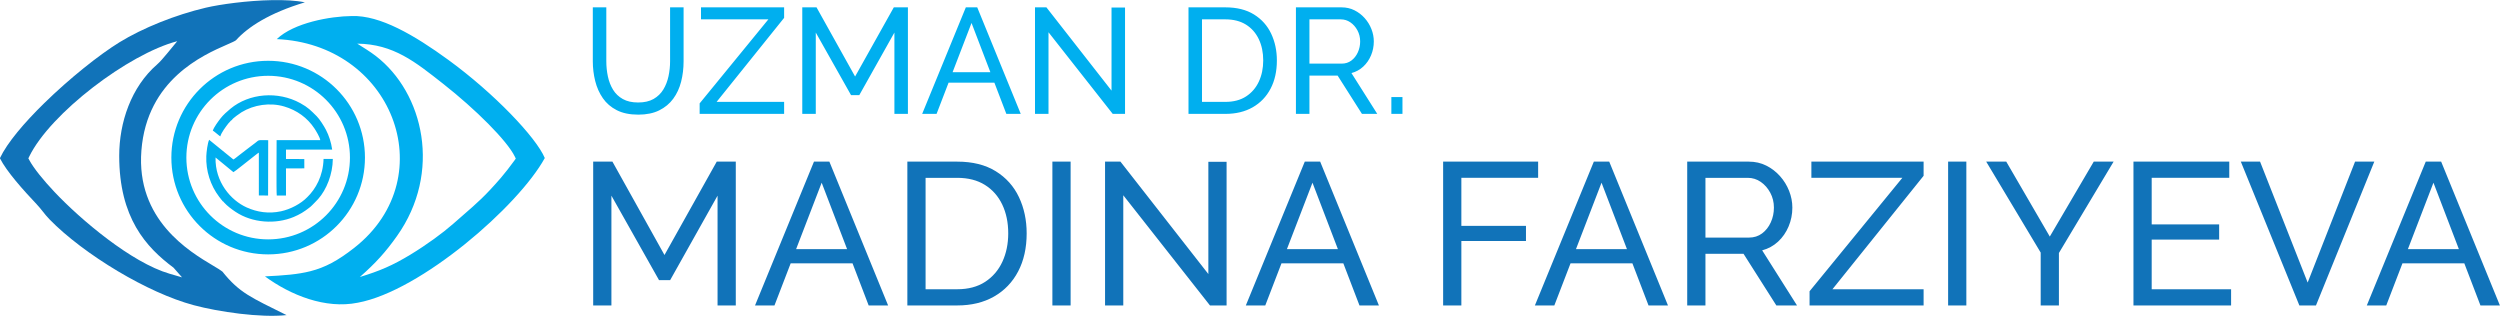
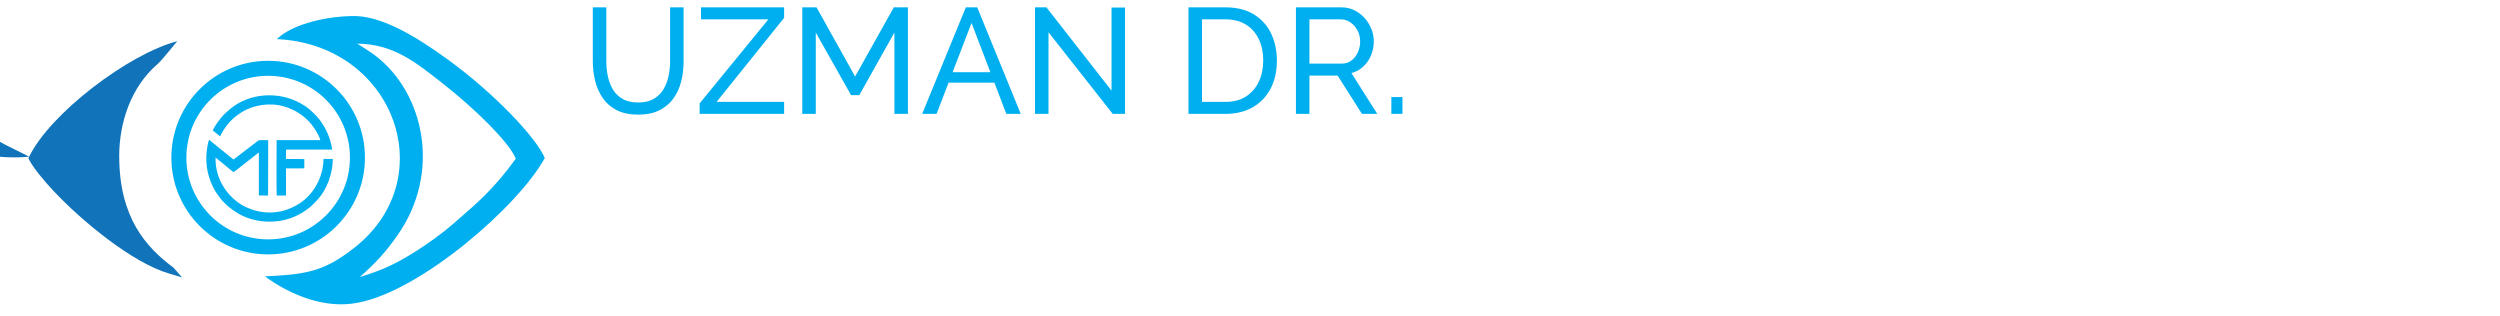
<svg xmlns="http://www.w3.org/2000/svg" xml:space="preserve" width="11811px" height="1492px" version="1.1" style="shape-rendering:geometricPrecision; text-rendering:geometricPrecision; image-rendering:optimizeQuality; fill-rule:evenodd; clip-rule:evenodd" viewBox="0 0 11811 1491.61">
  <defs>
    <style type="text/css">
   
    .fil1 {fill:#00AFEF}
    .fil2 {fill:#1173B9}
    .fil0 {fill:#1173B9;fill-rule:nonzero}
   
  </style>
  </defs>
  <g id="Слой_x0020_1">
    <g id="_2643758580928">
-       <path class="fil0" d="M3390.02 1442.86l0 -518.68 -223.93 399.06 -52.64 0 -224.89 -399.06 0 518.68 -86.13 0 0 -679.45 90.91 0 245.95 441.16 246.9 -441.16 89.96 0 0 679.45 -86.13 0zm455.52 -679.45l72.73 0 277.53 679.45 -91.87 0 -76.24 -199.05 -292.2 0 -76.56 199.05 -91.87 0 278.48 -679.45zm156.47 413.41l-120.1 -313.89 -120.74 313.89 240.84 0zm284.7 266.04l0 -679.45 235.42 0c72.73,0 133.5,15.15 182.3,45.45 48.81,30.31 85.34,71.14 109.58,122.5 24.24,51.35 36.36,108.3 36.36,170.82 0,68.9 -13.39,128.87 -40.19,179.91 -26.79,51.04 -64.76,90.6 -113.88,118.67 -49.13,28.07 -107.18,42.1 -174.17,42.1l-235.42 0zm476.58 -340.68c0,-51.04 -9.41,-96.34 -28.23,-135.89 -18.82,-39.56 -46.1,-70.5 -81.82,-92.83 -35.73,-22.33 -79.43,-33.5 -131.11,-33.5l-149.29 0 0 526.34 149.29 0c52.31,0 96.34,-11.64 132.06,-34.93 35.73,-23.28 62.84,-54.86 81.35,-94.74 18.5,-39.87 27.75,-84.69 27.75,-134.45zm208.62 340.68l0 -679.45 86.13 0 0 679.45 -86.13 0zm334.94 -520.59l0 520.59 -86.12 0 0 -679.45 72.73 0 415.33 531.12 0 -530.17 86.13 0 0 678.5 -78.48 0 -409.59 -520.59zm857.46 -158.86l72.73 0 277.53 679.45 -91.87 0 -76.24 -199.05 -292.2 0 -76.56 199.05 -91.87 0 278.48 -679.45zm156.47 413.41l-120.1 -313.89 -120.74 313.89 240.84 0zm497.15 266.04l0 -679.45 448.83 0 0 76.55 -362.7 0 0 226.81 305.28 0 0 71.77 -305.28 0 0 304.32 -86.13 0zm711.99 -679.45l72.74 0 277.52 679.45 -91.87 0 -76.24 -199.05 -292.2 0 -76.56 199.05 -91.87 0 278.48 -679.45zm156.47 413.41l-120.1 -313.89 -120.74 313.89 240.84 0zm284.7 266.04l0 -679.45 290.93 0c29.98,0 57.42,6.22 82.3,18.66 24.88,12.44 46.57,29.03 65.07,49.76 18.5,20.74 32.86,44.02 43.07,69.86 10.2,25.84 15.31,52.16 15.31,78.95 0,31.26 -5.9,60.93 -17.71,89 -11.8,28.07 -28.39,52 -49.76,71.77 -21.37,19.78 -46.41,33.5 -75.12,41.15l164.6 260.3 -97.61 0 -155.03 -244.03 -179.92 0 0 244.03 -86.13 0zm86.13 -320.59l205.75 0c23.61,0 44.18,-6.53 61.73,-19.61 17.54,-13.08 31.26,-30.47 41.15,-52.16 9.89,-21.69 14.83,-44.98 14.83,-69.86 0,-25.52 -5.74,-48.96 -17.22,-70.34 -11.49,-21.37 -26.48,-38.44 -44.98,-51.2 -18.5,-12.76 -38.92,-19.14 -61.25,-19.14l-200.01 0 0 282.31zm491.89 253.61l438.3 -535.92 -429.69 0 0 -76.55 530.17 0 0 66.98 -430.64 535.91 430.64 0 0 76.56 -538.78 0 0 -66.98zm654.58 66.98l0 -679.45 86.13 0 0 679.45 -86.13 0zm274.65 -679.45l205.75 354.08 207.67 -354.08 93.78 0 -258.38 431.6 0 247.85 -86.13 0 0 -249.77 -257.43 -429.68 94.74 0zm1062.25 602.89l0 76.56 -461.26 0 0 -679.45 452.65 0 0 76.55 -366.53 0 0 220.11 318.68 0 0 71.77 -318.68 0 0 234.46 375.14 0zm136.85 -602.89l224.89 571.31 223.94 -571.31 90.91 0 -275.61 679.45 -78.47 0 -276.57 -679.45 90.91 0zm782.81 0l72.73 0 277.53 679.45 -91.87 0 -76.24 -199.05 -292.2 0 -76.56 199.05 -91.87 0 278.48 -679.45zm156.47 413.41l-120.1 -313.89 -120.74 313.89 240.84 0z" />
      <path class="fil1" d="M1045.4 942.53c2.85,2.42 3.99,4.12 6.32,7.8 2.96,0.45 2.12,0.87 6.6,5.81 15.41,16.97 36.19,32.32 54.89,44.76 78.88,52.49 188.71,59.82 274.57,23.91 13.48,-5.64 26.74,-12.35 38.21,-19.11 13.53,-7.96 22.44,-14.97 33.75,-23.52 5.76,-4.36 10.05,-7.56 15.36,-13.28 9.63,-10.4 15.74,-15.08 28.21,-29.1 39.24,-44.14 68.41,-116.39 69.08,-189.04l-43.78 -0.09c-2.04,80.95 -37.66,142.37 -76.32,179.98 -30.81,32.23 -80.78,57.85 -124.96,67.4 -57.86,12.51 -112.79,3.96 -161.88,-18.19 -75.18,-33.95 -150.13,-120.46 -147.11,-236.08l84.41 69.35c6.77,-2.54 75.36,-58.7 89.16,-68.87 6.22,-4.58 26.51,-21.59 30.99,-23.33l0.01 202.35 43.62 0.2 0.55 -261.31c-11.7,-0.7 -25.46,-0.39 -37.33,-0.29 -10.74,0.09 -12.42,4.55 -24.76,13.88 -2.01,1.18 -3.92,2.97 -6.06,4.5 -20.55,14.66 -47.61,37.06 -69.89,53.45 -7.19,5.29 -20.09,16.69 -26.43,19.5l-114.47 -92.9c-7.6,14.87 -12.72,58.26 -13.47,76.99 -2.72,68.78 19.47,138.49 60.63,192.04l8.69 11.16c1.33,1.79 0.47,0.2 1.41,2.03zm50.4 -376.08c2.05,-7 39.85,-32.89 45.27,-36.23 58.16,-35.78 134.77,-46.97 201.25,-27.47 60.09,17.62 109.87,53.33 143.49,104.41 6.48,9.84 25.91,41.63 27.2,54.59l-206.2 0.22c0.13,20.64 -1.66,248.95 0.74,261.62l43.58 -0.03 0.02 -128.08 86.61 -0.26 -0.11 -43.99 -86.47 -0.23 -0.04 -44.28 218.25 -0.28c-4.86,-34.35 -15.43,-66.28 -29.57,-93.52 -9.15,-17.62 -29.65,-50.12 -43.4,-63.75 -26.97,-26.74 -40.78,-41.79 -77.51,-61.97 -106.61,-58.58 -241.81,-46.63 -329.76,25.99 -15.59,12.88 -34.63,29.54 -47.32,46.08 -10.95,14.26 -30.92,40.88 -36.41,57.68 7.12,3.91 21.41,17.1 29.87,23.33l5.57 3.84c4.81,-17.7 26.16,-45.9 37.62,-60.66 2.35,-3.03 5.22,-5.36 7.78,-8.39 3.31,-3.93 4.88,-6.33 9.54,-8.62zm1919.63 -25.03c-40.17,0 -73.96,-6.98 -101.37,-20.92 -27.41,-13.94 -49.38,-32.84 -65.92,-56.71 -16.54,-23.86 -28.6,-50.92 -36.16,-81.17 -7.56,-30.24 -11.34,-61.43 -11.34,-93.57l0 -254.49 63.8 0 0 254.49c0,24.58 2.48,48.56 7.44,71.95 4.97,23.4 13.12,44.31 24.46,62.74 11.34,18.43 26.7,33.08 46.08,43.95 19.37,10.87 43.48,16.3 72.3,16.3 29.3,0 53.64,-5.55 73.02,-16.65 19.38,-11.11 34.74,-26 46.08,-44.66 11.34,-18.67 19.49,-39.58 24.45,-62.74 4.97,-23.16 7.45,-46.79 7.45,-70.89l0 -254.49 63.8 0 0 254.49c0,34.03 -3.9,66.28 -11.7,96.76 -7.8,30.49 -20.2,57.31 -37.22,80.46 -17.01,23.16 -39.1,41.47 -66.28,54.94 -27.17,13.47 -60.13,20.21 -98.89,20.21zm-922.18 -146.03c153.45,120.58 302.84,269.23 339.22,344.69l4.34 9 -5.88 8.23c-8.76,12.27 -20.95,28.45 -32.92,43.79 -11.33,14.53 -22.86,28.79 -31.67,38.95 -74.05,85.51 -111.27,117.85 -179.81,177.39l-46.53 40.68c-48.37,42.53 -123.48,97.61 -200.79,144.56 -84.49,51.32 -146,77.42 -239.18,105.81 76.17,-67.18 122.67,-119.02 175.6,-193.78 106.27,-149.88 138.12,-318.92 114.75,-472.46 -23.31,-153.19 -101.51,-290.84 -215.49,-378.41 -27.34,-21.01 -57.95,-39.2 -87.18,-57.82 171.36,1.66 275.22,86.97 405.54,189.37zm-826.37 -108.34c126.26,0 240.6,51.19 323.35,133.94 82.74,82.75 133.94,197.07 133.94,323.35 0,126.27 -51.2,240.6 -133.94,323.35 -82.75,82.75 -197.09,133.94 -323.35,133.94 -126.28,0 -240.61,-51.19 -323.36,-133.94 -82.74,-82.75 -133.94,-197.08 -133.94,-323.35 0,-126.28 51.2,-240.6 133.94,-323.35 82.75,-82.75 197.08,-133.94 323.36,-133.94zm273.23 184.05c-69.91,-69.91 -166.53,-113.16 -273.23,-113.16 -106.72,0 -203.33,43.25 -273.24,113.16 -69.91,69.91 -113.16,166.53 -113.16,273.24 0,106.71 43.25,203.33 113.16,273.23 69.91,69.91 166.52,113.17 273.24,113.17 106.7,0 203.32,-43.26 273.23,-113.17 69.91,-69.9 113.16,-166.52 113.16,-273.23 0,-106.71 -43.25,-203.33 -113.16,-273.24zm1033.72 275.3c-40.76,-97.14 -238.42,-305.19 -454.89,-463.09 -162.57,-118.59 -323.98,-211.95 -456.34,-207.72 -102.35,0.9 -274.48,31.69 -355.05,109.05 133.84,5.81 249.08,47.44 340.86,111.87 94.71,66.5 164.39,157.23 203.68,257.9 39.32,100.71 48.28,211.45 21.63,317.89 -27.41,109.42 -92.48,214.29 -200.9,299.02 -77.39,60.47 -136.76,92.01 -206.68,109.85 -58.87,15.02 -124.35,20.02 -214.4,24.42 120.64,88.61 285.75,155.27 438.73,124.32 297.5,-54.91 758.96,-456.06 883.36,-683.51zm3999.51 -208.53l0 -79.4 52.45 0 0 79.4 -52.45 0zm-450.86 0l0 -503.31 215.51 0c22.21,0 42.53,4.61 60.96,13.82 18.43,9.22 34.5,21.51 48.2,36.87 13.71,15.36 24.34,32.6 31.9,51.74 7.57,19.15 11.35,38.64 11.35,58.49 0,23.16 -4.38,45.13 -13.12,65.92 -8.74,20.8 -21.03,38.52 -36.86,53.17 -15.83,14.65 -34.38,24.81 -55.65,30.48l121.93 192.82 -72.31 0 -114.84 -180.77 -133.27 0 0 180.77 -63.8 0zm63.8 -237.48l152.41 0c17.49,0 32.73,-4.84 45.73,-14.53 12.99,-9.69 23.15,-22.56 30.48,-38.63 7.33,-16.07 10.99,-33.32 10.99,-51.75 0,-18.91 -4.26,-36.27 -12.76,-52.11 -8.51,-15.83 -19.61,-28.47 -33.32,-37.92 -13.71,-9.45 -28.83,-14.18 -45.37,-14.18l-148.16 0 0 209.12zm-571.36 237.48l0 -503.31 174.39 0c53.87,0 98.89,11.23 135.04,33.67 36.15,22.45 63.21,52.7 81.17,90.74 17.96,38.04 26.94,80.22 26.94,126.54 0,51.04 -9.93,95.46 -29.78,133.27 -19.85,37.8 -47.97,67.11 -84.35,87.9 -36.39,20.79 -79.4,31.19 -129.02,31.19l-174.39 0zm353.03 -252.36c0,-37.81 -6.97,-71.36 -20.92,-100.67 -13.94,-29.3 -34.14,-52.22 -60.6,-68.76 -26.47,-16.54 -58.84,-24.81 -97.12,-24.81l-110.59 0 0 389.89 110.59 0c38.75,0 71.36,-8.63 97.82,-25.87 26.47,-17.25 46.55,-40.65 60.26,-70.18 13.7,-29.54 20.56,-62.74 20.56,-99.6zm-1014.42 -133.27l0 385.63 -63.8 0 0 -503.31 53.88 0 307.65 393.43 0 -392.72 63.8 0 0 502.6 -58.13 0 -303.4 -385.63zm-390.6 -117.68l53.88 0 205.58 503.31 -68.06 0 -56.47 -147.45 -216.45 0 -56.71 147.45 -68.05 0 206.28 -503.31zm115.91 306.24l-88.97 -232.51 -89.44 232.51 178.41 0zm-453.34 197.07l0 -384.22 -165.88 295.61 -38.99 0 -166.58 -295.61 0 384.22 -63.8 0 0 -503.31 67.34 0 182.18 326.8 182.9 -326.8 66.63 0 0 503.31 -63.8 0zm-920.13 -49.62l324.67 -396.98 -318.29 0 0 -56.71 392.72 0 0 49.62 -319 396.98 319 0 0 56.71 -399.1 0 0 -49.62z" />
-       <path class="fil2" d="M137.84 739.87c99.89,-205.04 469.88,-485.45 699.47,-545.43 -25.31,29.35 -69.37,87.56 -94.78,109.56 -123.36,106.98 -179.25,274.64 -179.31,431.77 -0.09,293 126.53,431.81 256.73,528.75l40.1 45.65 -59.18 -17.27c-180.32,-52.62 -420.08,-255.52 -543.29,-386.12 -51.85,-54.96 -98.12,-111.39 -119.45,-151.2l-4.16 -7.77 3.87 -7.94zm1215.85 748.6c-168.05,-83.72 -221.86,-104.46 -303.17,-205.72 -7.45,-6.26 -23.04,-15.54 -43.1,-27.49 -113.88,-67.82 -365.11,-217.43 -339.38,-544.64 26.32,-334.74 291.24,-450.62 404.77,-500.27 21.23,-9.3 36.71,-16.07 41.84,-20.25 56.24,-62.36 157.09,-128.71 325.74,-179.26 -41.96,-8.75 -97.14,-11.5 -155.77,-10.41 -115.91,2.18 -244.02,19.64 -312.83,35.83 -71.95,16.93 -146.09,40.88 -215.66,68.75 -70.87,28.4 -137.06,60.95 -191.36,94.33 -95.39,58.64 -236.21,170.87 -355.9,287.96 -94.12,92.09 -174.91,186.82 -209.35,259.89 16.13,31.98 43.83,69.62 74.37,106.6 32.84,39.79 69.83,79.65 99.23,110.87 11.71,12.42 20.56,23.6 29.41,34.78 9.34,11.79 18.75,23.68 31.67,36.94 78.97,81.09 196.75,169.85 323.6,245.3 119.8,71.23 247.38,130.46 357.64,159.97 118.13,31.63 314.62,60.05 438.25,46.82z" />
+       <path class="fil2" d="M137.84 739.87c99.89,-205.04 469.88,-485.45 699.47,-545.43 -25.31,29.35 -69.37,87.56 -94.78,109.56 -123.36,106.98 -179.25,274.64 -179.31,431.77 -0.09,293 126.53,431.81 256.73,528.75l40.1 45.65 -59.18 -17.27c-180.32,-52.62 -420.08,-255.52 -543.29,-386.12 -51.85,-54.96 -98.12,-111.39 -119.45,-151.2l-4.16 -7.77 3.87 -7.94zc-168.05,-83.72 -221.86,-104.46 -303.17,-205.72 -7.45,-6.26 -23.04,-15.54 -43.1,-27.49 -113.88,-67.82 -365.11,-217.43 -339.38,-544.64 26.32,-334.74 291.24,-450.62 404.77,-500.27 21.23,-9.3 36.71,-16.07 41.84,-20.25 56.24,-62.36 157.09,-128.71 325.74,-179.26 -41.96,-8.75 -97.14,-11.5 -155.77,-10.41 -115.91,2.18 -244.02,19.64 -312.83,35.83 -71.95,16.93 -146.09,40.88 -215.66,68.75 -70.87,28.4 -137.06,60.95 -191.36,94.33 -95.39,58.64 -236.21,170.87 -355.9,287.96 -94.12,92.09 -174.91,186.82 -209.35,259.89 16.13,31.98 43.83,69.62 74.37,106.6 32.84,39.79 69.83,79.65 99.23,110.87 11.71,12.42 20.56,23.6 29.41,34.78 9.34,11.79 18.75,23.68 31.67,36.94 78.97,81.09 196.75,169.85 323.6,245.3 119.8,71.23 247.38,130.46 357.64,159.97 118.13,31.63 314.62,60.05 438.25,46.82z" />
    </g>
  </g>
</svg>